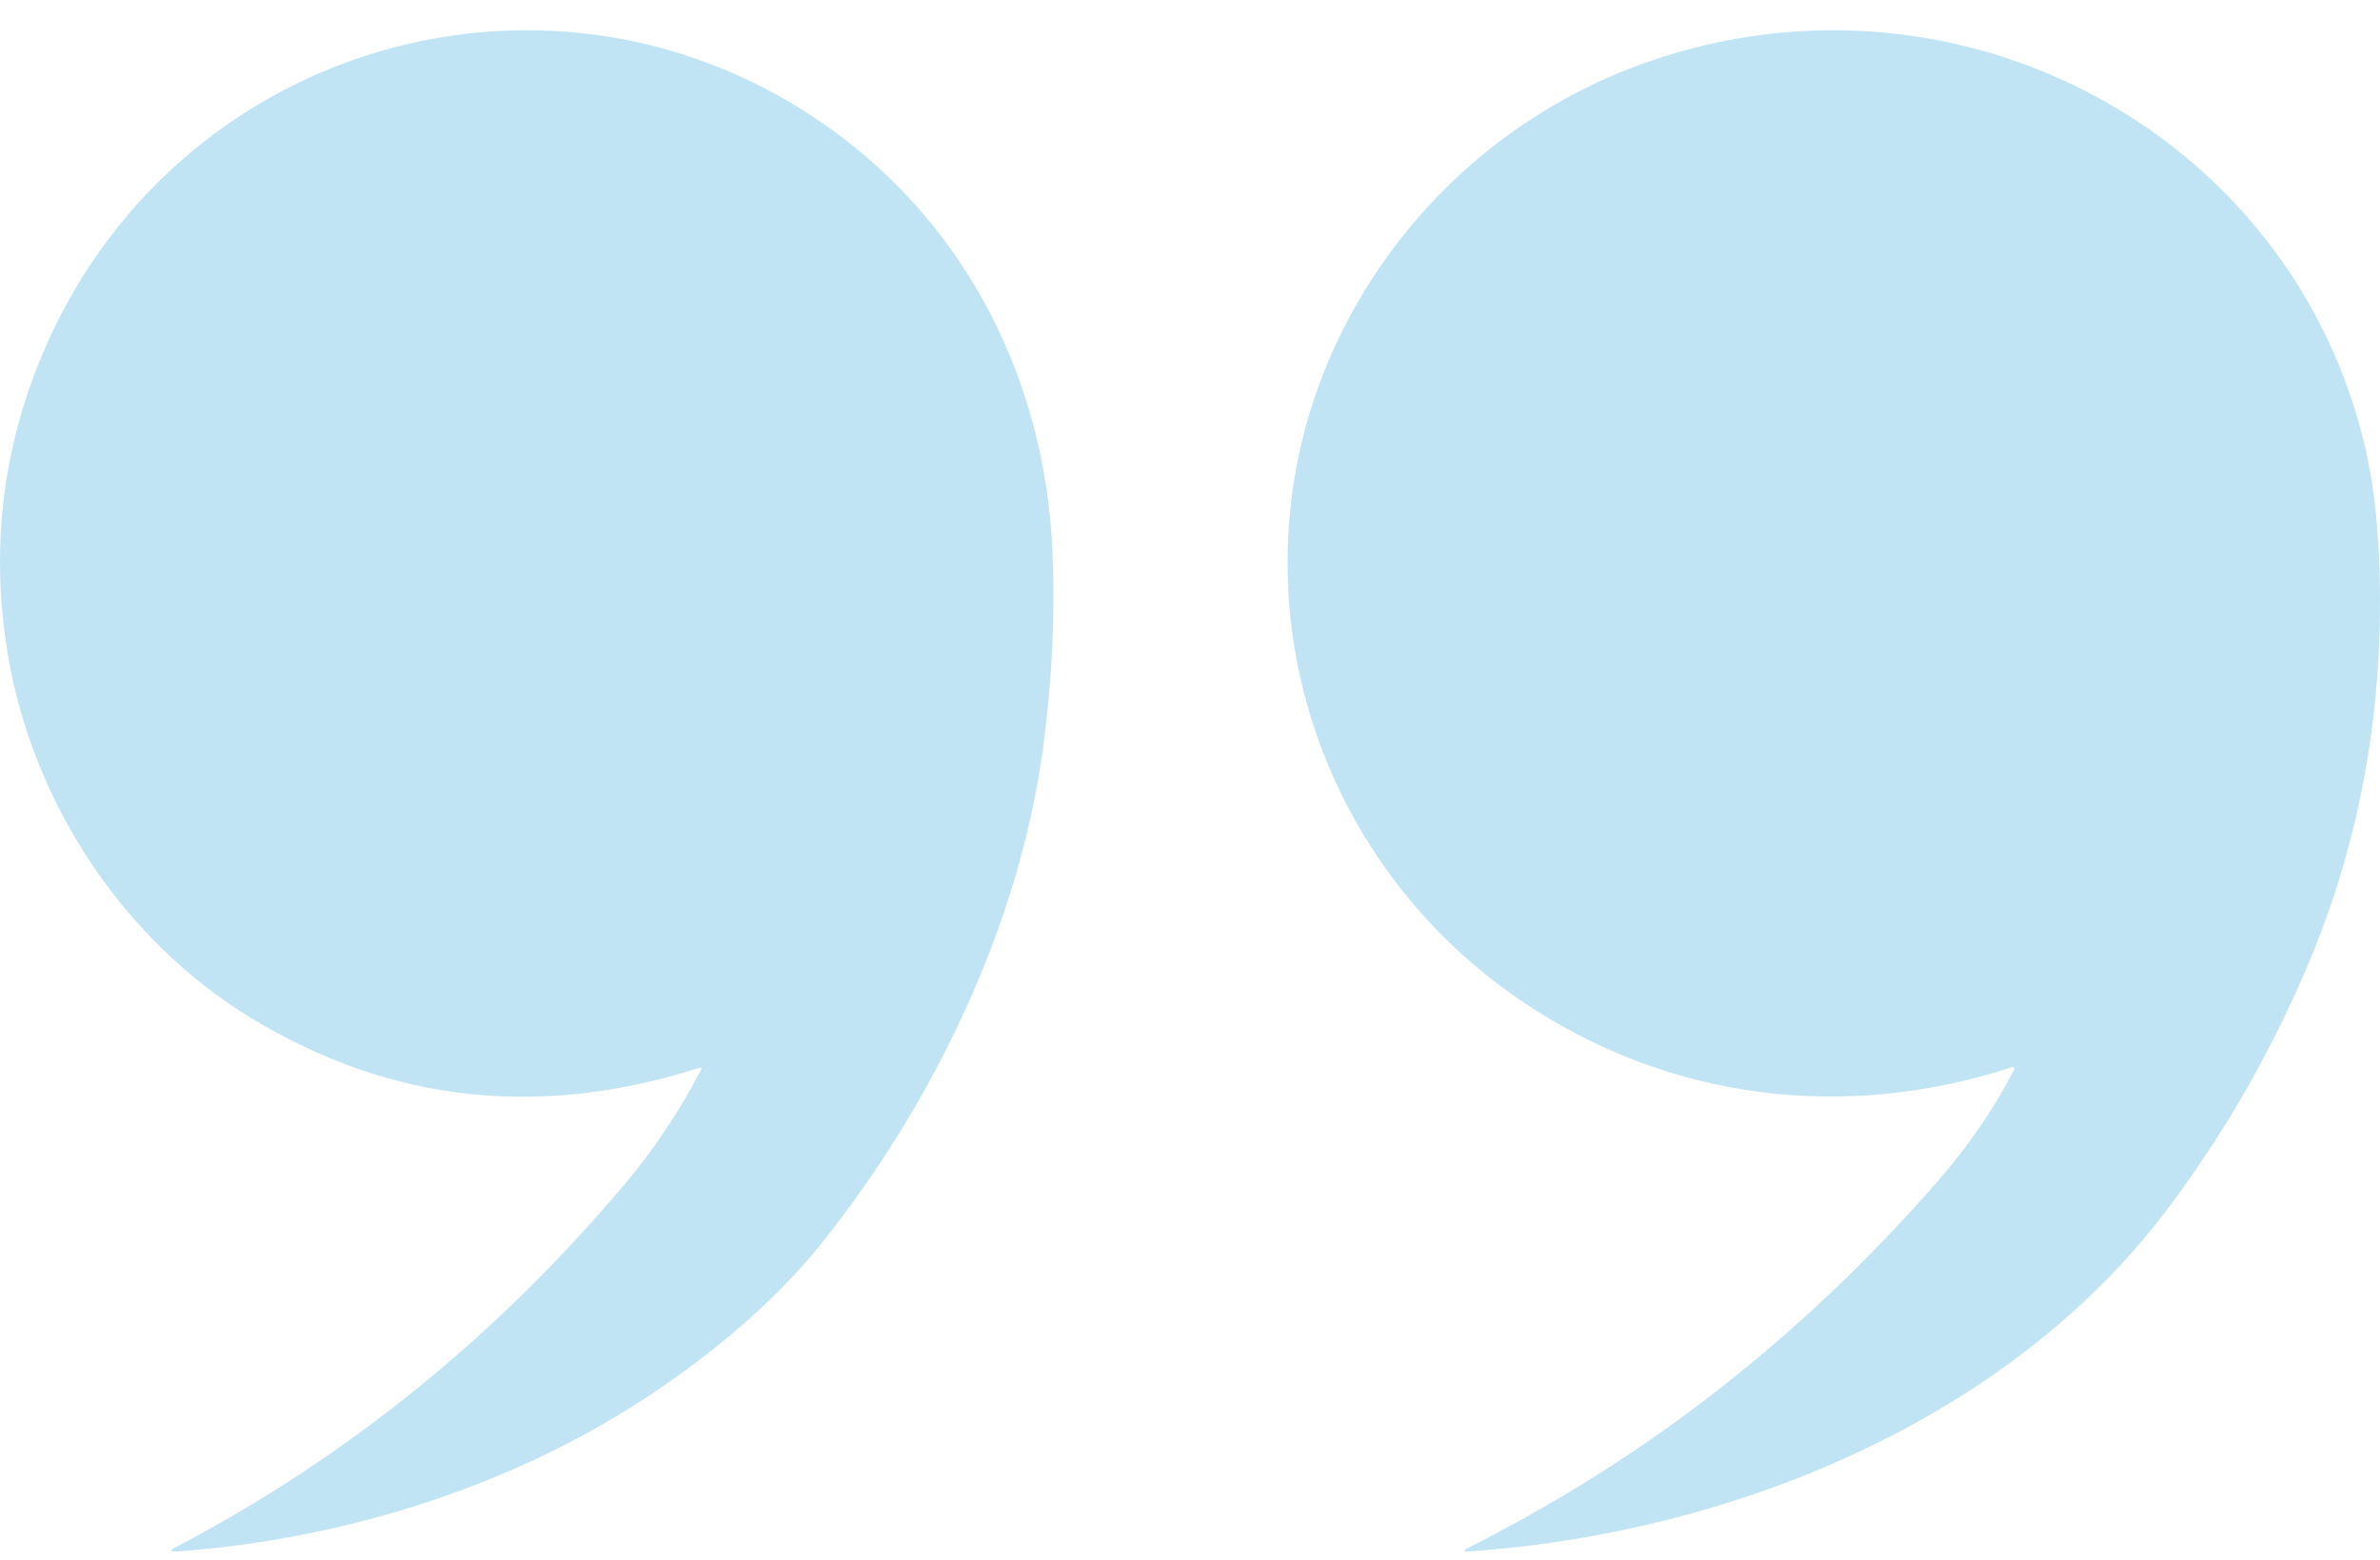
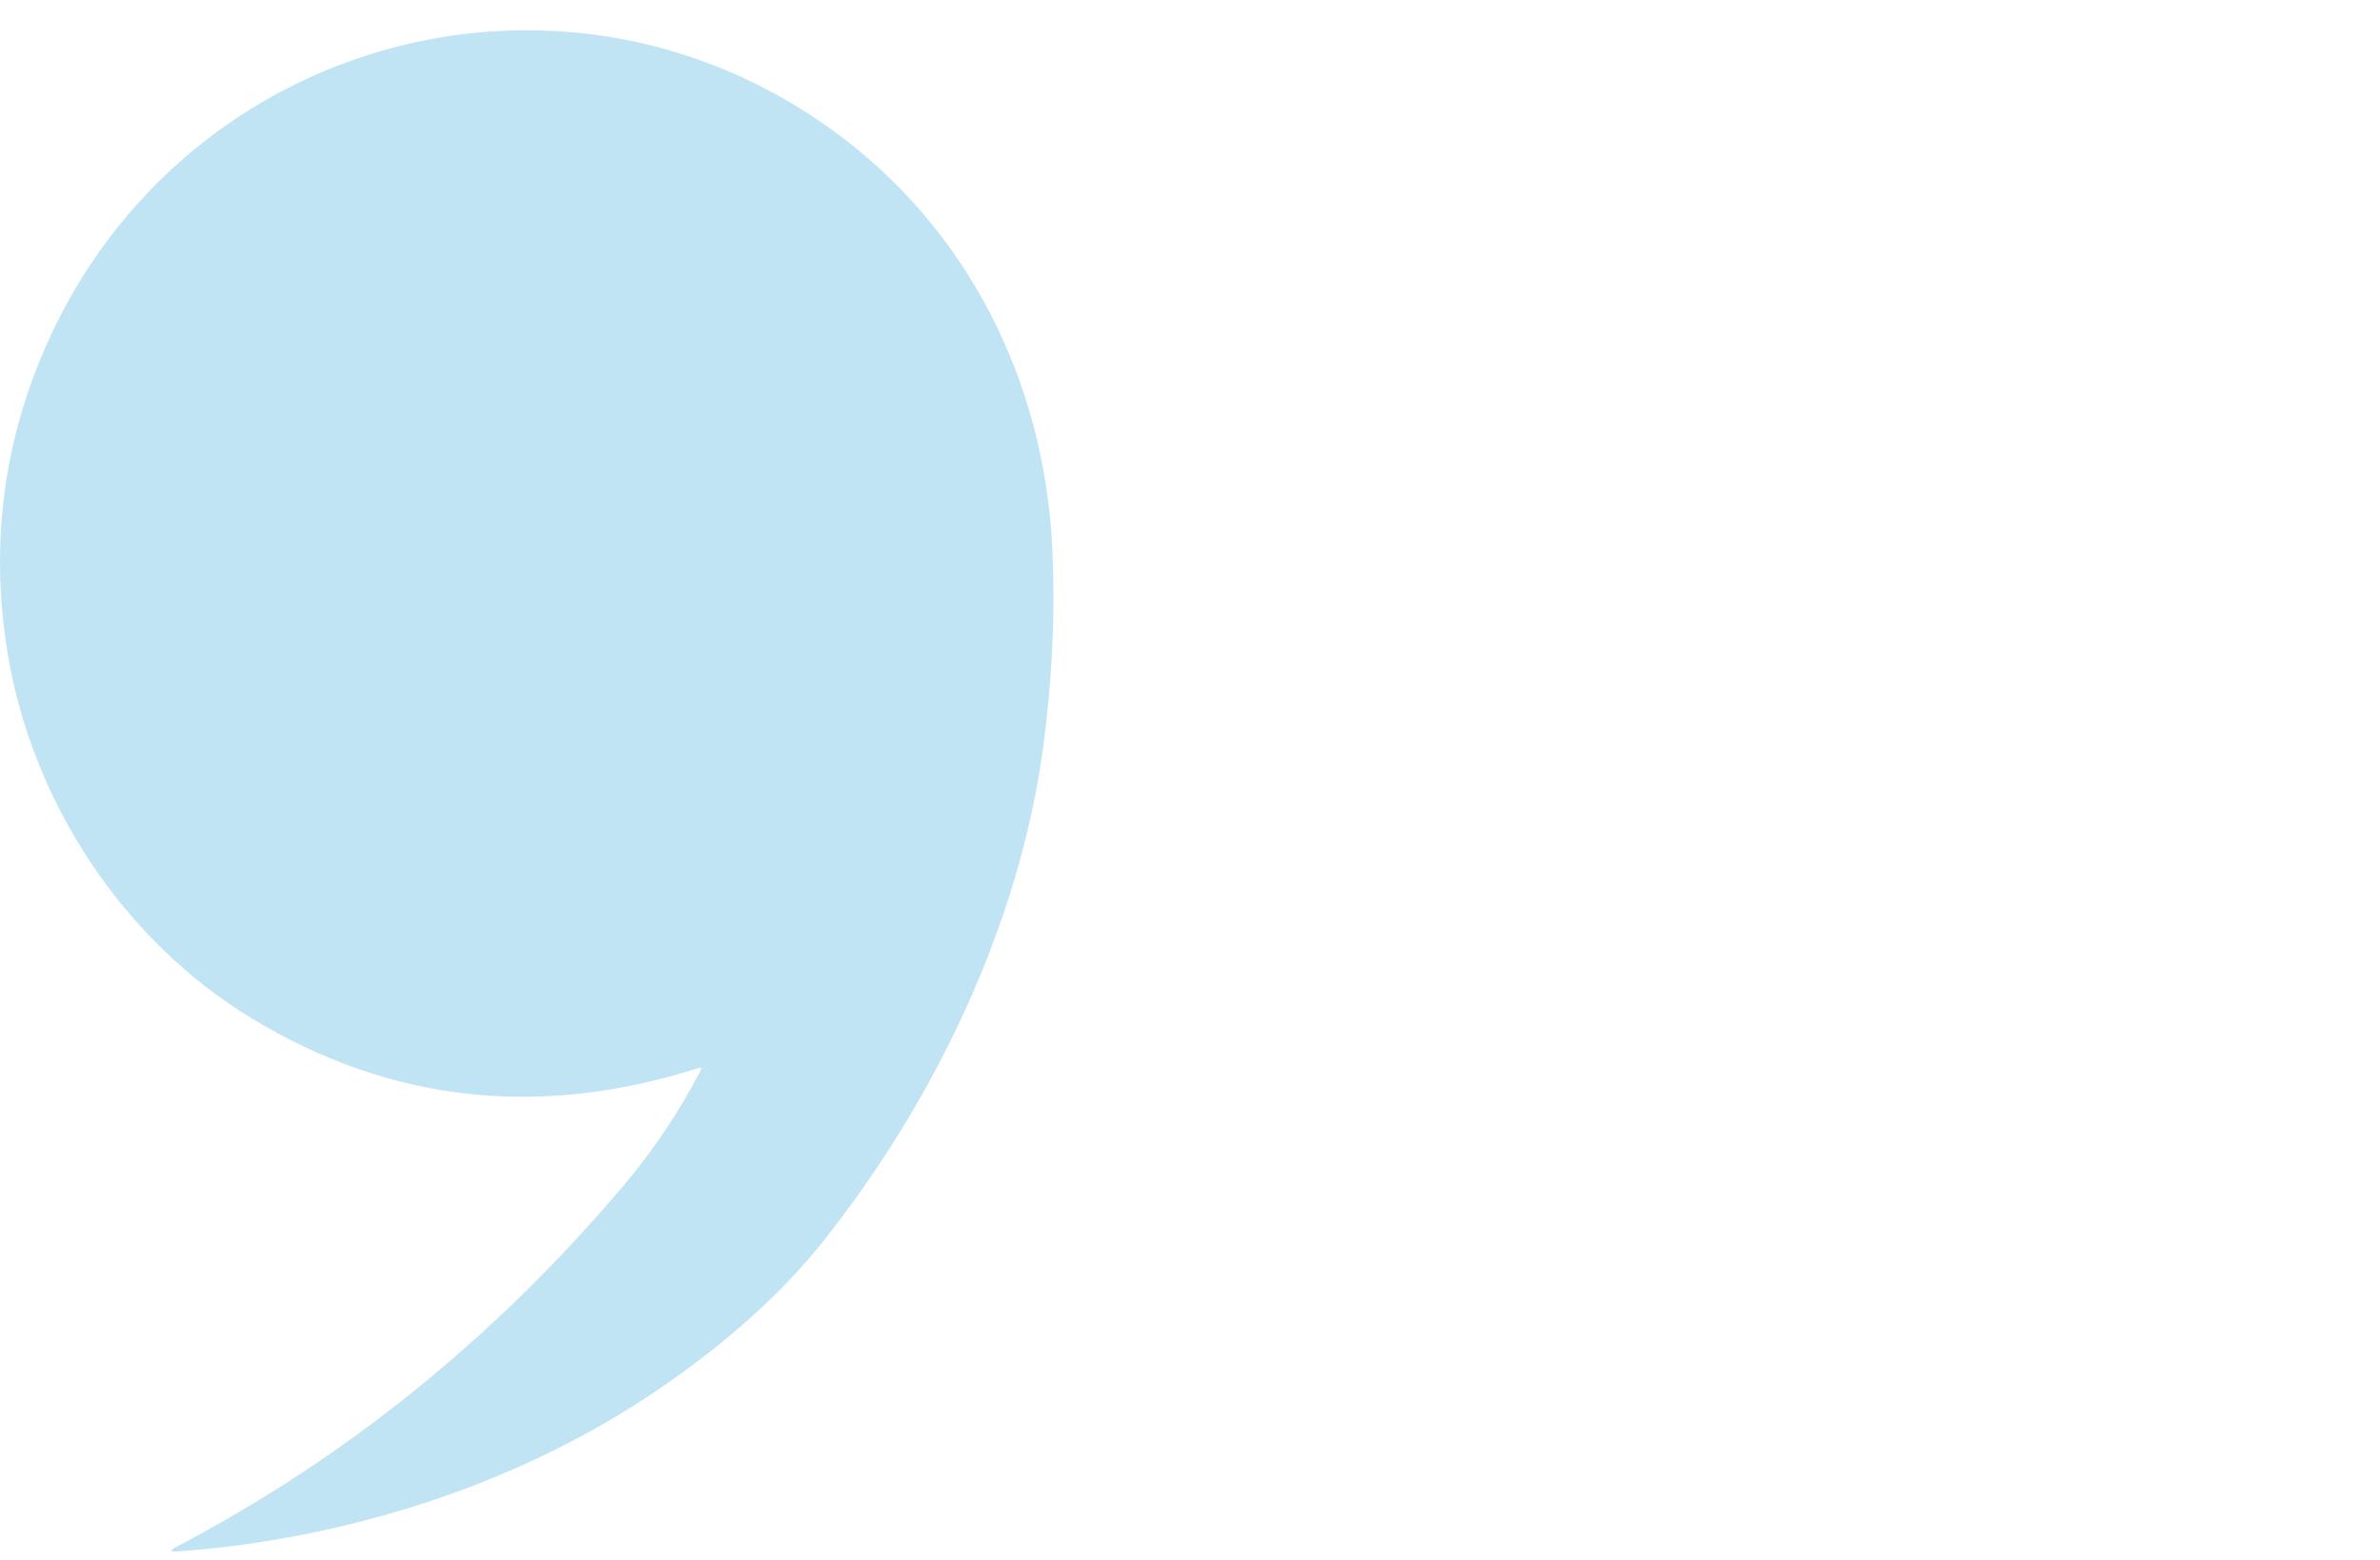
<svg xmlns="http://www.w3.org/2000/svg" width="61" height="40" viewBox="0 0 61 40" fill="none">
  <path d="M17.903 27.38C13.81 28.685 9.986 28.256 6.432 26.095C3.158 24.104 0.84 20.579 0.204 16.795C-0.233 14.195 0.033 11.692 1.002 9.286C4.299 1.103 14.22 -1.796 21.317 3.323C24.793 5.829 26.776 9.77 26.973 14.089C27.047 15.727 26.969 17.413 26.738 19.145C26.124 23.733 23.917 28.288 21.075 31.85C20.043 33.142 18.683 34.371 16.996 35.536C13.367 38.044 8.905 39.456 4.55 39.772C4.353 39.786 4.342 39.747 4.518 39.655C8.868 37.377 12.693 34.285 15.992 30.38C16.751 29.482 17.406 28.504 17.956 27.445C17.991 27.379 17.973 27.357 17.903 27.38Z" fill="#C1E4F5" />
-   <path d="M51.578 27.355C47.211 28.782 42.721 28.171 39.022 25.678C33.362 21.862 31.376 14.497 34.425 8.44C35.964 5.386 38.597 2.969 41.85 1.727C49.869 -1.334 58.729 3.263 60.626 11.501C60.814 12.315 60.93 13.239 60.974 14.274C61.137 18 60.526 21.496 59.141 24.761C58.186 27.015 56.978 29.108 55.518 31.04C51.436 36.438 44.331 39.312 37.659 39.772C37.504 39.784 37.496 39.754 37.633 39.683C38.499 39.237 39.288 38.803 39.998 38.383C43.576 36.265 46.795 33.568 49.656 30.291C50.452 29.378 51.109 28.419 51.627 27.412C51.631 27.405 51.633 27.396 51.632 27.389C51.631 27.38 51.628 27.373 51.623 27.366C51.617 27.36 51.61 27.356 51.602 27.354C51.594 27.352 51.586 27.352 51.578 27.355Z" fill="#C1E4F5" />
</svg>